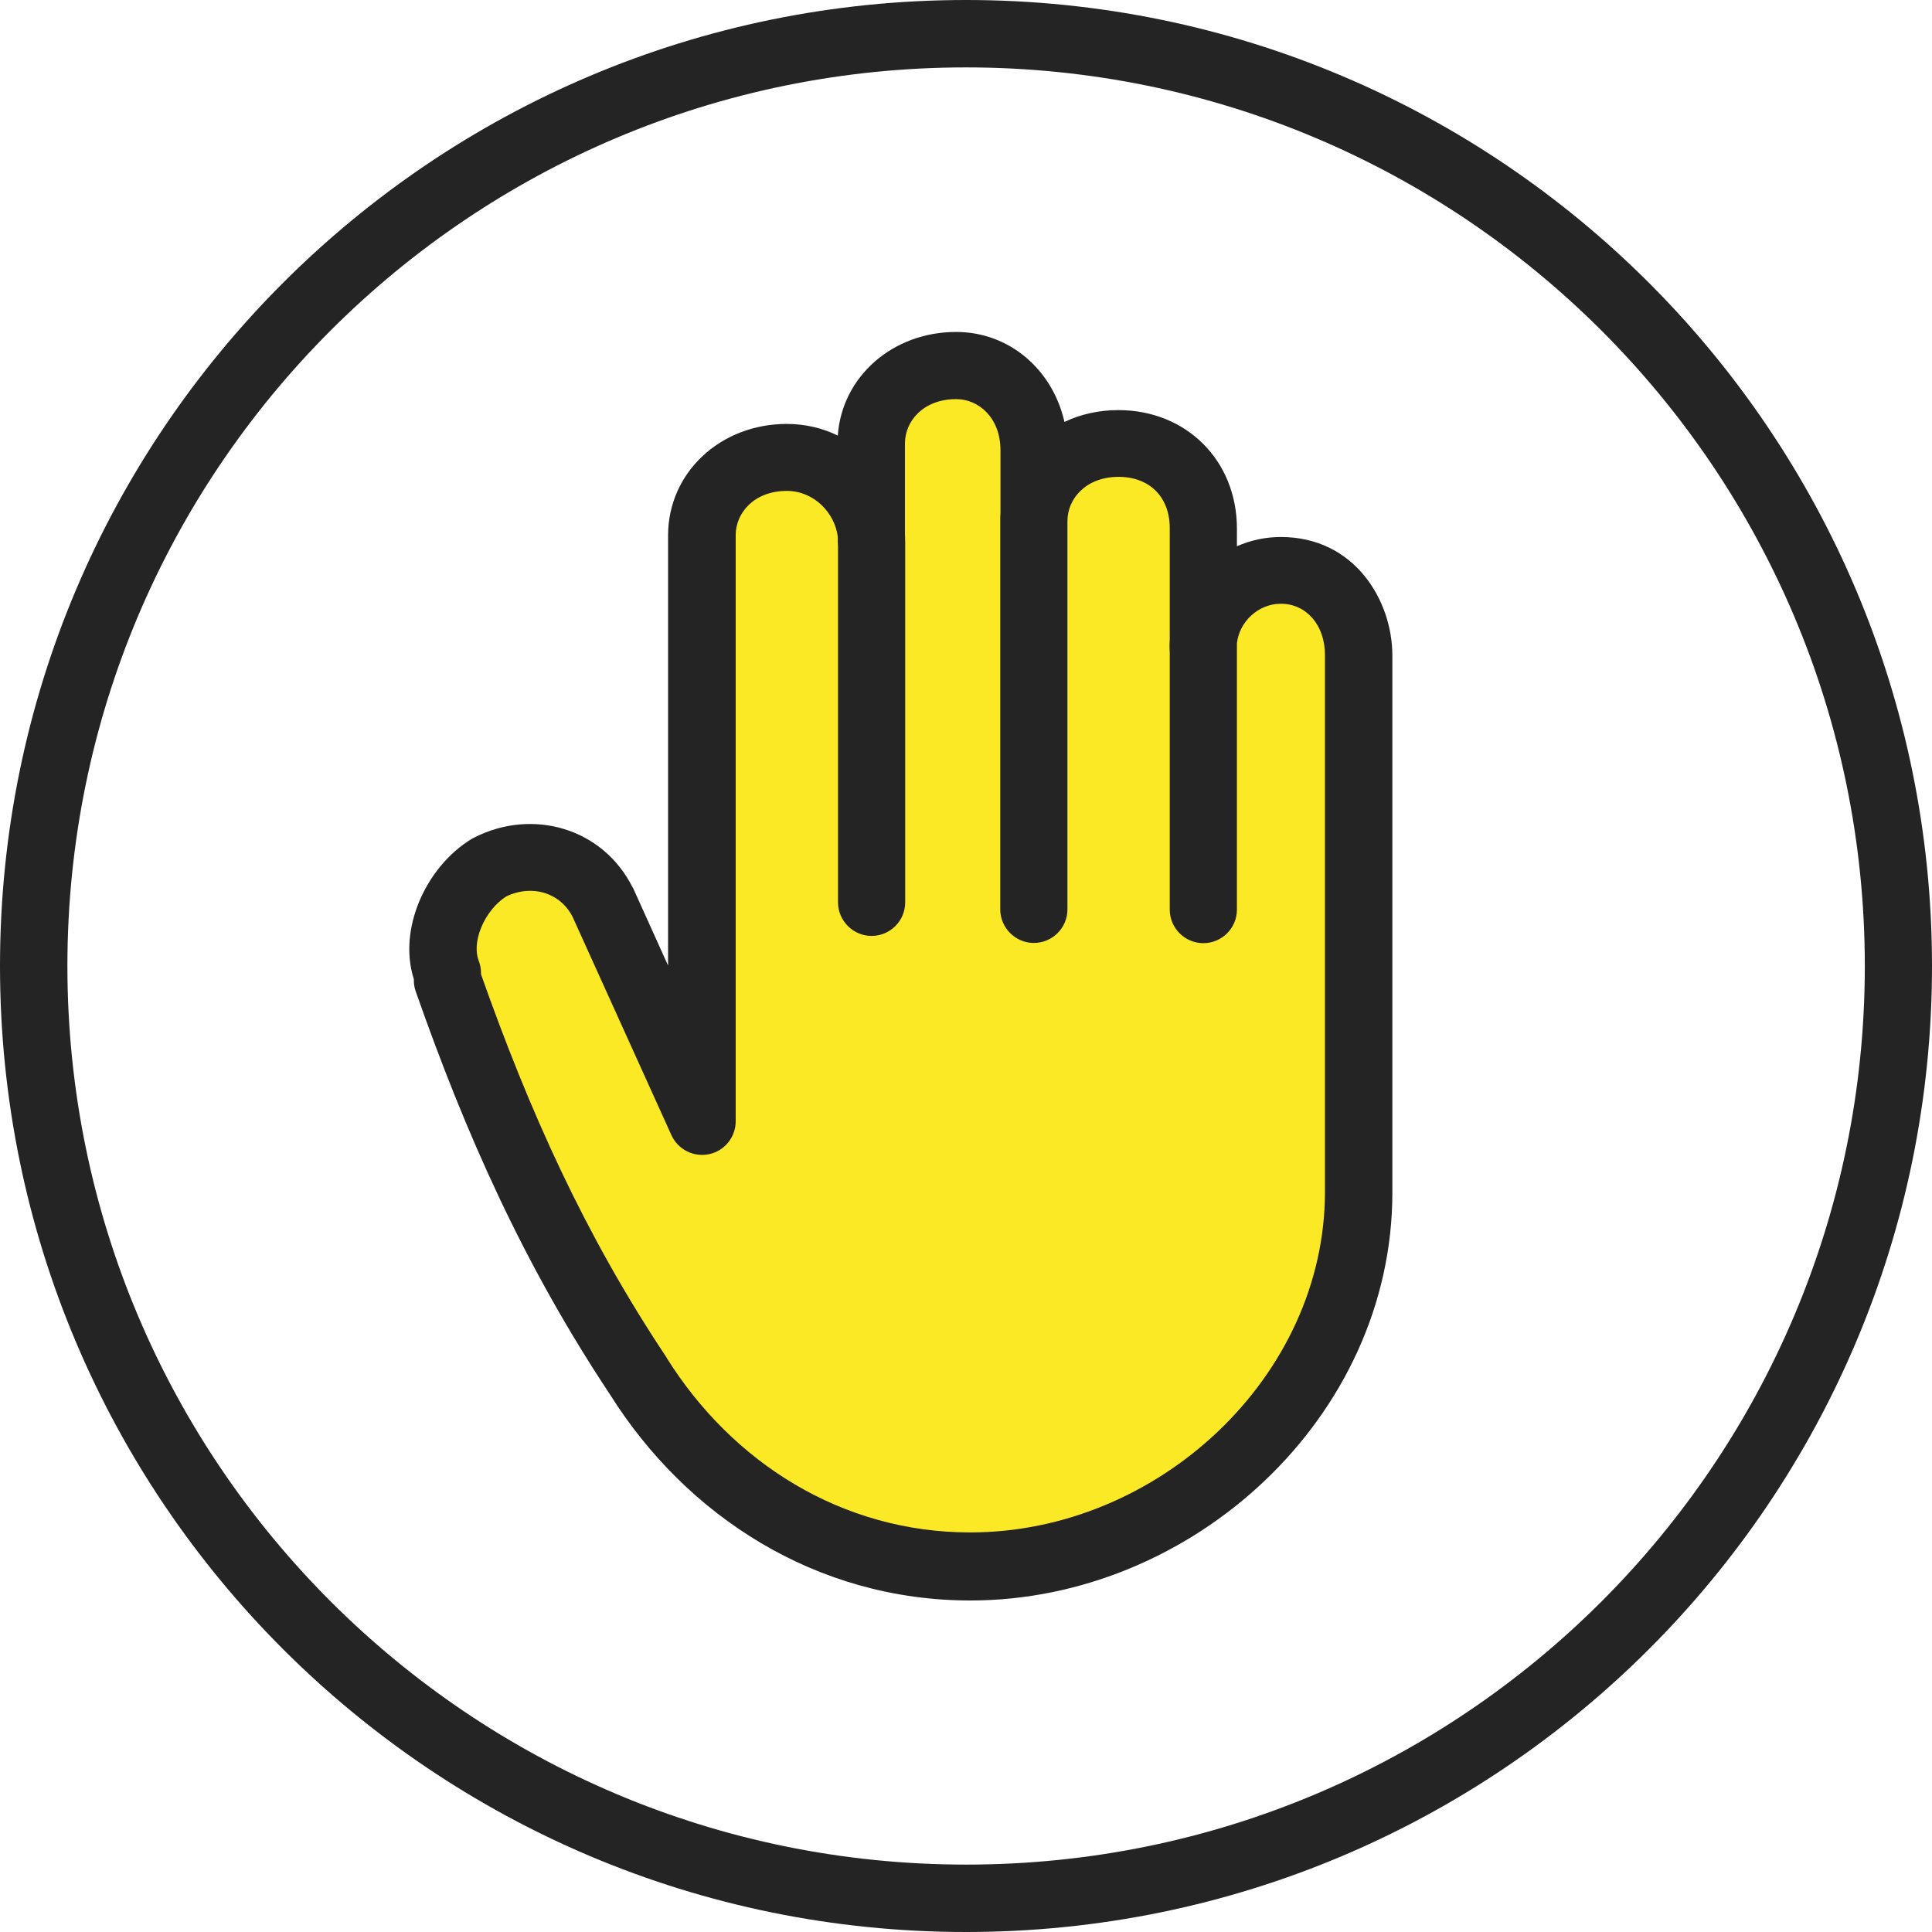
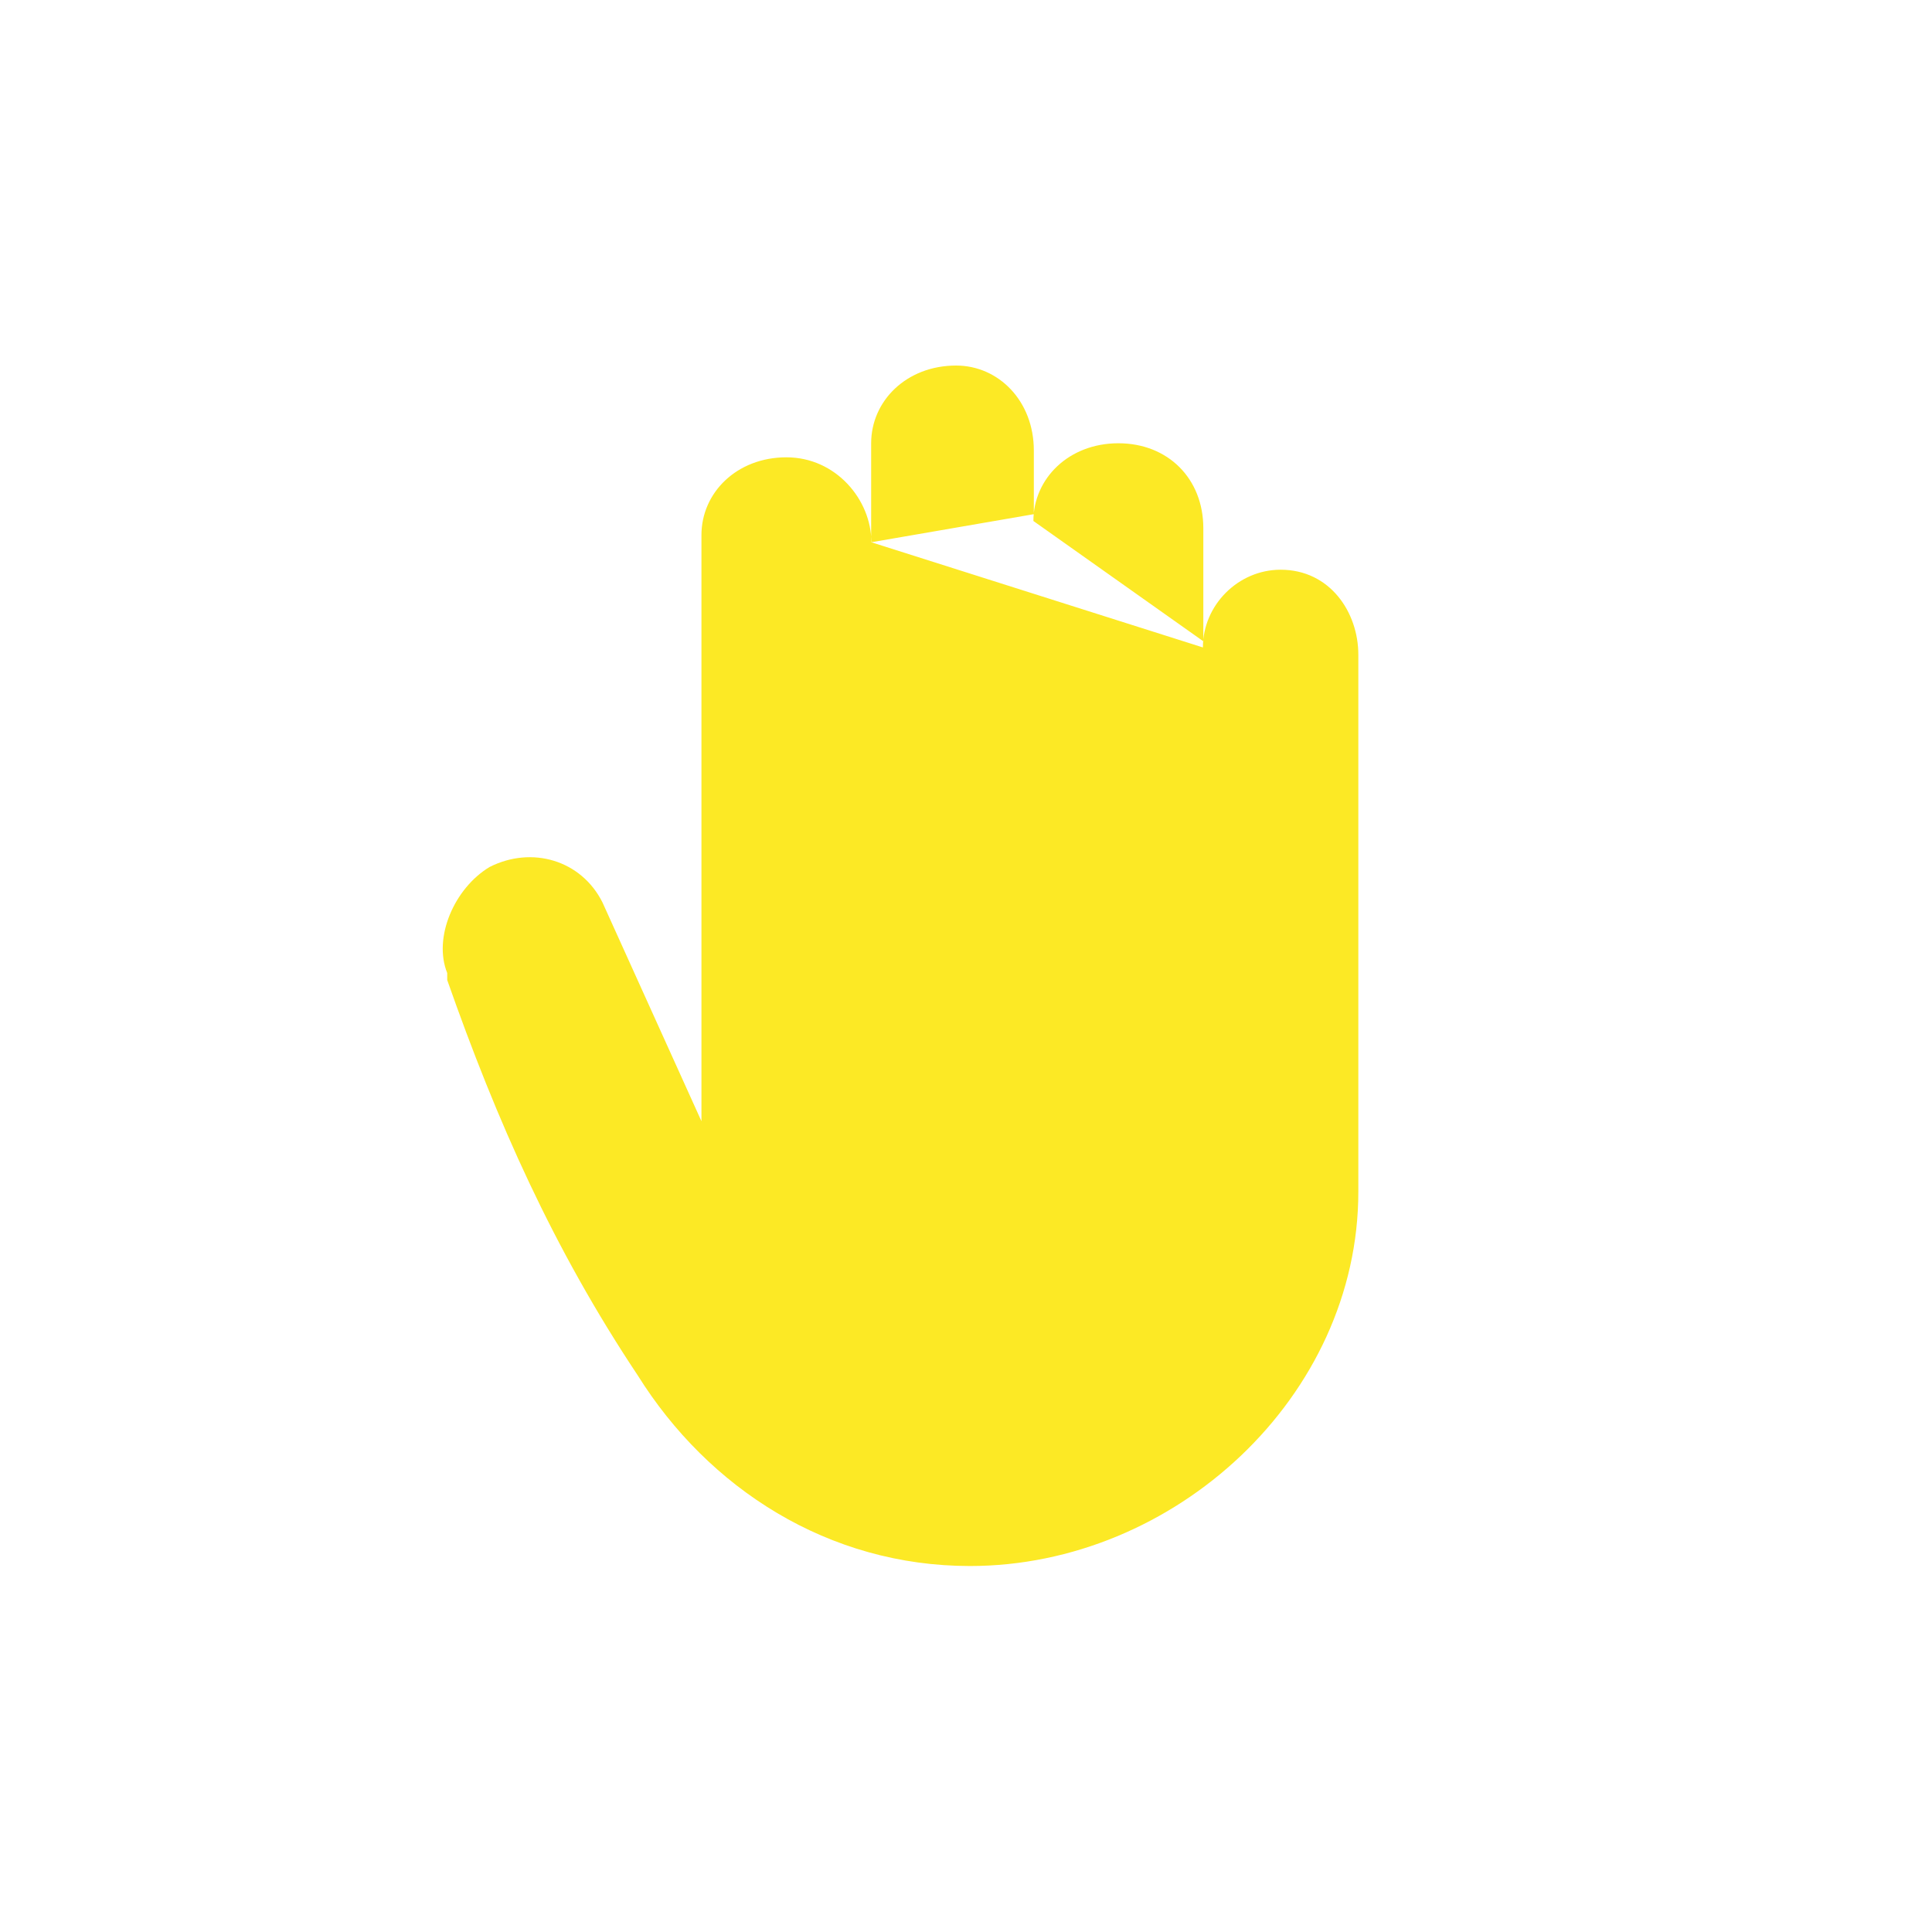
<svg xmlns="http://www.w3.org/2000/svg" id="Layer_2" data-name="Layer 2" width="88" height="88" viewBox="0 0 88 88">
  <g id="Layer_1-2" data-name="Layer 1">
    <g>
-       <path d="M44,3.07C21.39,3.07,3.07,21.39,3.07,44s18.33,40.93,40.94,40.93,40.93-18.33,40.93-40.93S66.61,3.07,44,3.07ZM0,44C0,19.7,19.7,0,44,0s44,19.7,44,44-19.7,44-44,44S0,68.3,0,44Z" fill="#242424" fill-rule="evenodd" />
-       <path d="M58.34,25.99c-1.93,0-3.54,1.61-3.54,3.54v-5.46c0-2.26-1.61-3.87-3.87-3.87s-3.87,1.61-3.87,3.54v-3.22c0-2.26-1.61-3.87-3.54-3.87-2.26,0-3.87,1.61-3.87,3.54v4.51c0-1.93-1.61-3.87-3.87-3.87s-3.87,1.61-3.87,3.54v26.7l-4.51-9.97c-.97-1.93-3.22-2.58-5.15-1.61-1.61.97-2.58,3.22-1.93,4.83v.32c2.26,6.43,4.83,12.23,8.68,18.01,3.22,5.15,8.68,8.68,15.13,8.68,9.33,0,17.69-7.72,17.69-17.05v-24.46c0-1.93-1.29-3.87-3.54-3.87h.06Z" fill="#fce925" />
      <path d="M39.68,24.7v-4.51c0-1.93,1.61-3.54,3.87-3.54,1.93,0,3.54,1.61,3.54,3.87v2.9M39.69,24.7v16.4-16.4ZM39.69,24.7c0-1.93-1.61-3.87-3.87-3.87s-3.87,1.61-3.87,3.54v26.7l-4.51-9.97c-.97-1.93-3.22-2.58-5.14-1.61-1.61.97-2.58,3.22-1.93,4.83v.32c2.26,6.43,4.83,12.23,8.68,18.01,3.22,5.15,8.68,8.68,15.13,8.68,9.33,0,17.69-7.72,17.69-17.05v-24.46c0-1.93-1.29-3.87-3.54-3.87-1.93,0-3.54,1.61-3.54,3.54M47.07,23.73v17.69-17.69ZM47.07,23.73c0-1.93,1.61-3.54,3.87-3.54s3.87,1.61,3.87,3.87v5.15M54.81,29.53v11.91-11.91Z" fill="#fce925" />
-       <path d="M43.55,18.18c-1.5,0-2.33,1.01-2.33,2.01v4.13c0,.13.01.25.01.38v16.4c0,.85-.69,1.53-1.53,1.53s-1.53-.69-1.53-1.53v-16.19c0-.07-.01-.14-.01-.21v-.25c-.13-1.08-1.08-2.09-2.32-2.09-1.5,0-2.33,1.01-2.33,2.01v26.7c0,.72-.5,1.35-1.21,1.5-.71.15-1.42-.21-1.72-.87l-4.5-9.94c-.55-1.08-1.82-1.5-3.02-.93-.47.3-.89.81-1.14,1.41-.26.63-.25,1.17-.12,1.51.07.18.11.37.11.57v.06c2.21,6.25,4.72,11.85,8.43,17.42,0,.01.02.02.02.04,2.98,4.77,7.98,7.96,13.83,7.96,8.56,0,16.16-7.1,16.16-15.51v-24.46c0-1.36-.85-2.33-2.01-2.33-1.02,0-1.89.81-2,1.8,0,.02,0,.04,0,.06,0,.05,0,.11,0,.16v11.91c0,.85-.69,1.53-1.53,1.53s-1.53-.69-1.53-1.53v-11.71c0-.07-.01-.14-.01-.21,0-.13,0-.26.01-.38v-5.08c0-1.41-.92-2.33-2.33-2.33-1.5,0-2.33,1.01-2.33,2.01v17.69c0,.85-.69,1.53-1.53,1.53s-1.53-.69-1.53-1.53v-17.69c0-.13,0-.26.01-.39v-2.83c0-1.5-1.01-2.33-2.01-2.33ZM48.48,19.2c-.54-2.36-2.5-4.08-4.93-4.08-2.89,0-5.2,2.03-5.39,4.72-.69-.34-1.48-.53-2.33-.53-3.01,0-5.4,2.21-5.4,5.08v19.59l-1.58-3.5s-.02-.04-.03-.05c-1.38-2.75-4.59-3.61-7.2-2.29-.03.02-.07.04-.1.05-1.12.67-1.97,1.76-2.44,2.91-.43,1.05-.61,2.31-.23,3.5v.06c0,.17.03.34.09.51,2.28,6.5,4.91,12.42,8.84,18.34,3.47,5.53,9.38,9.39,16.42,9.39,10.1,0,19.22-8.33,19.22-18.58v-24.46c0-2.51-1.72-5.4-5.08-5.4-.71,0-1.38.15-2,.42v-.8c0-3.1-2.3-5.4-5.4-5.4-.89,0-1.73.19-2.46.54Z" fill="#242424" fill-rule="evenodd" />
    </g>
  </g>
</svg>